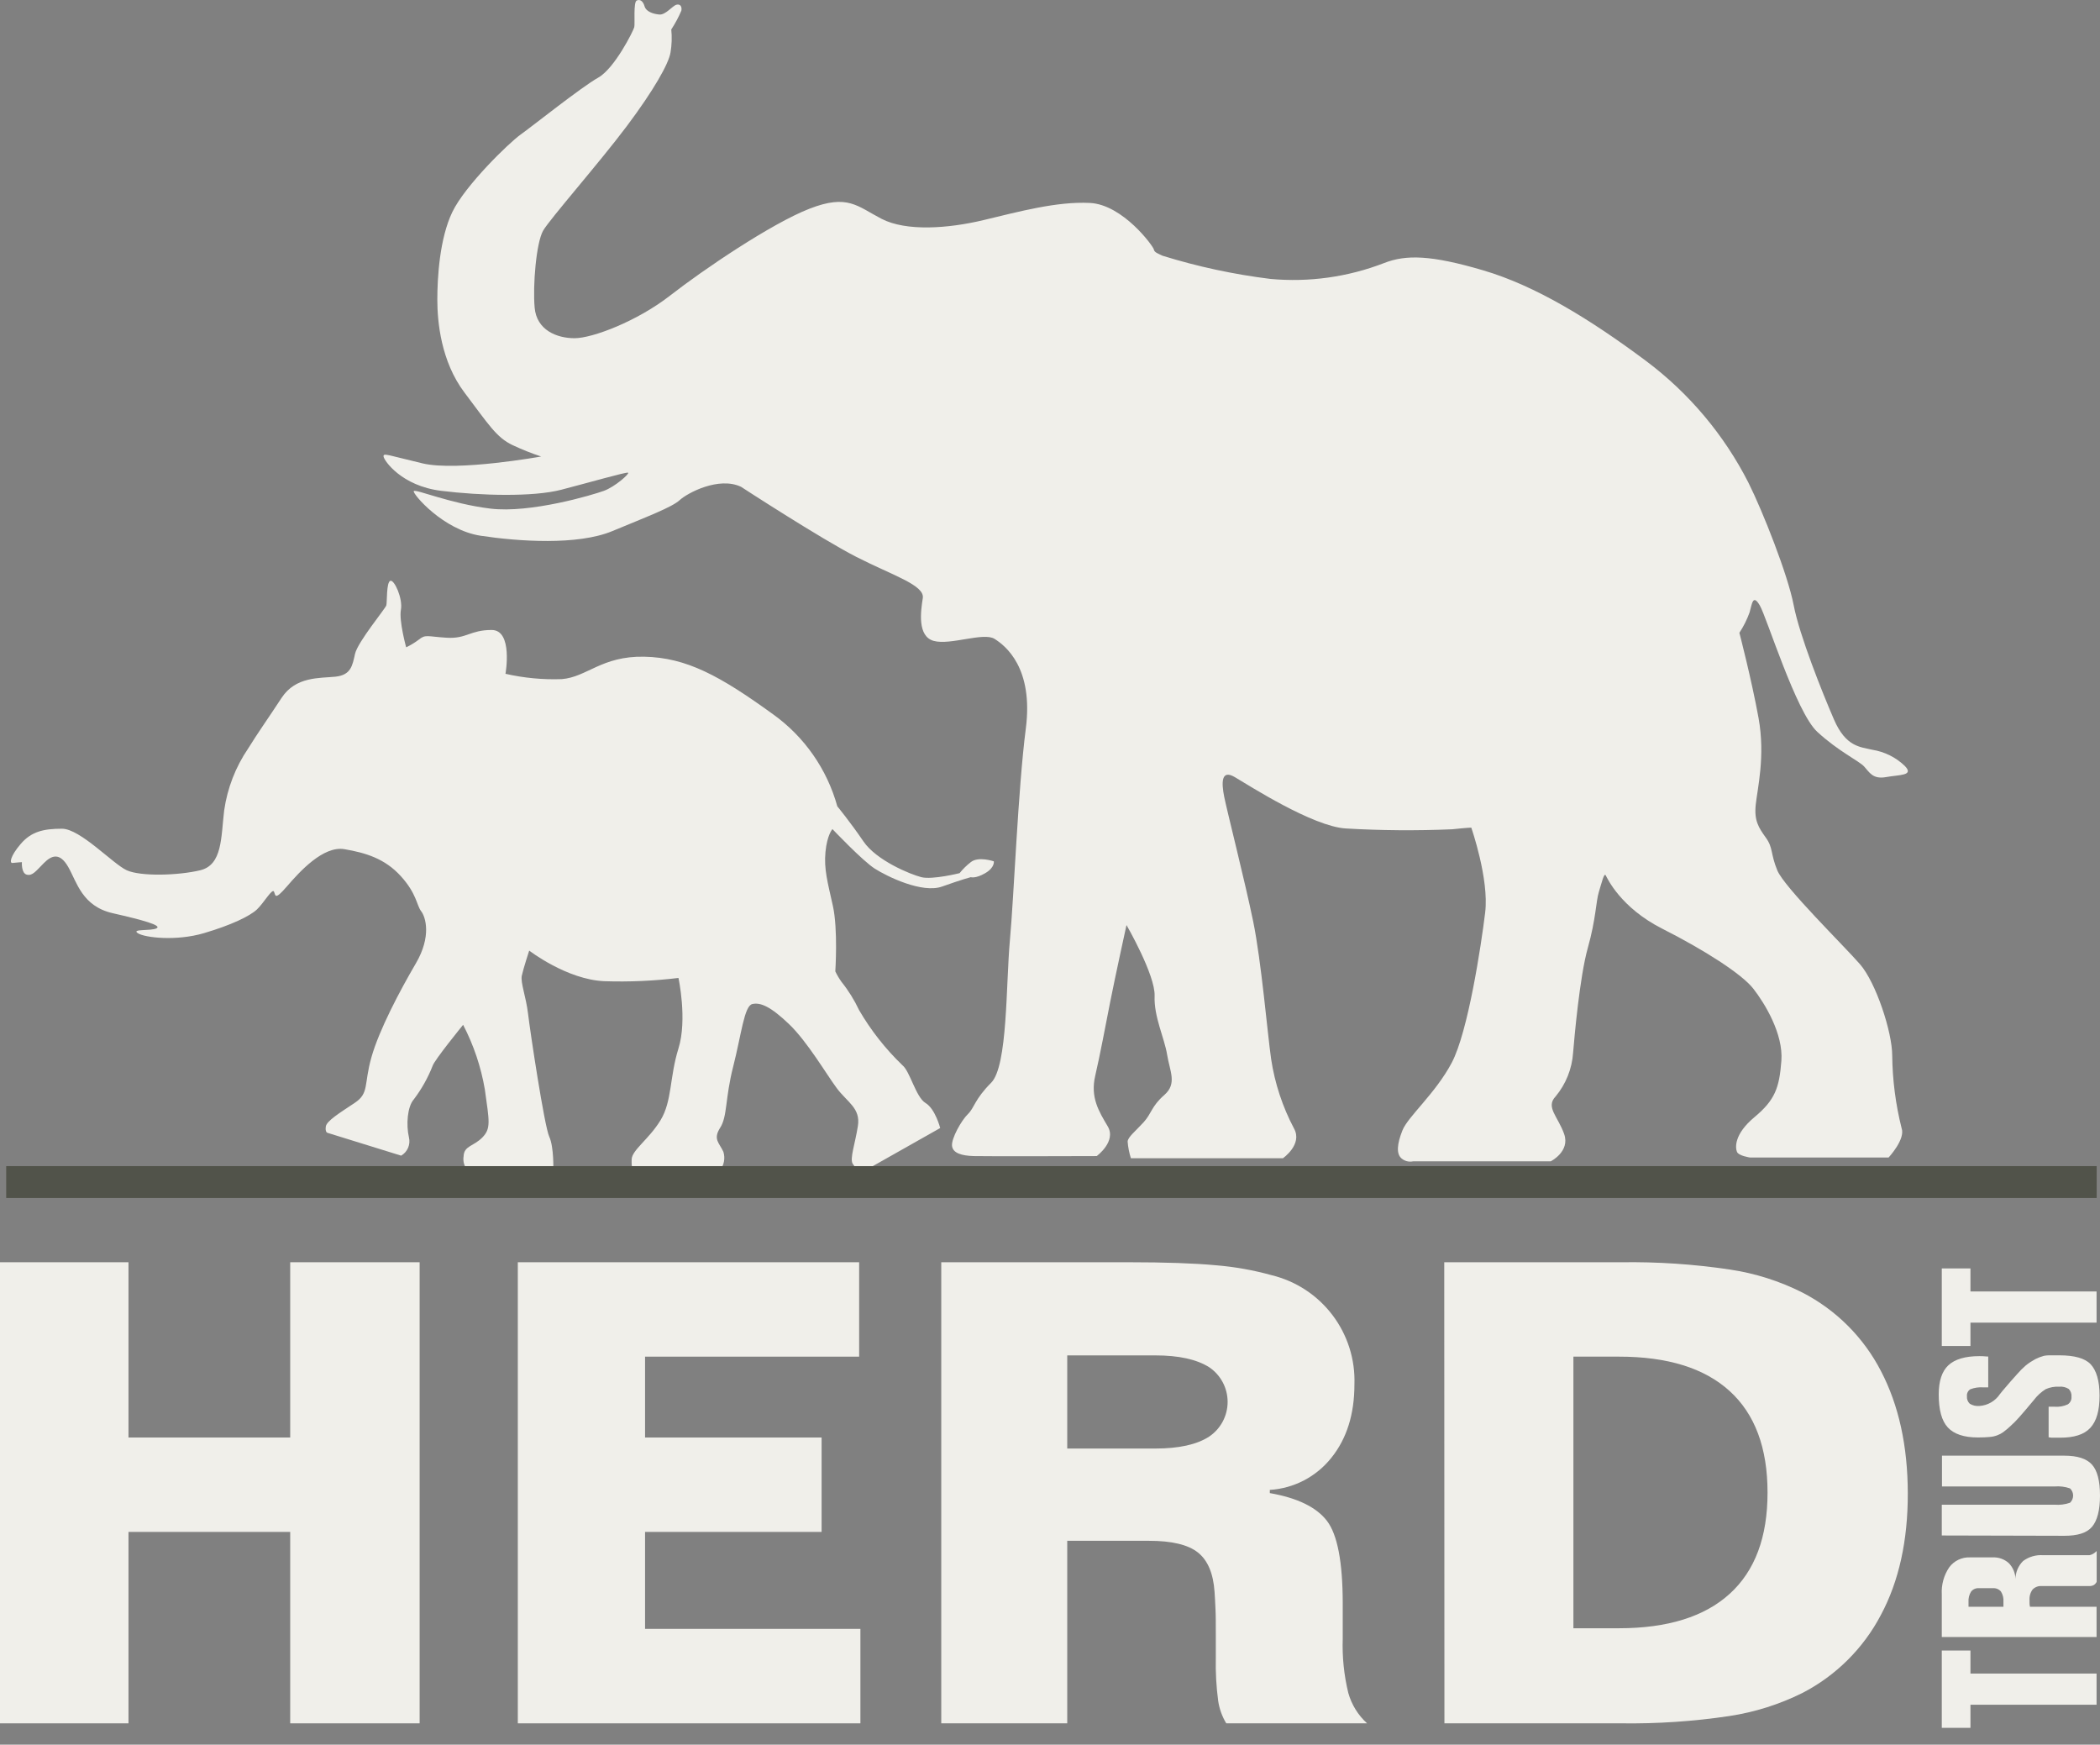
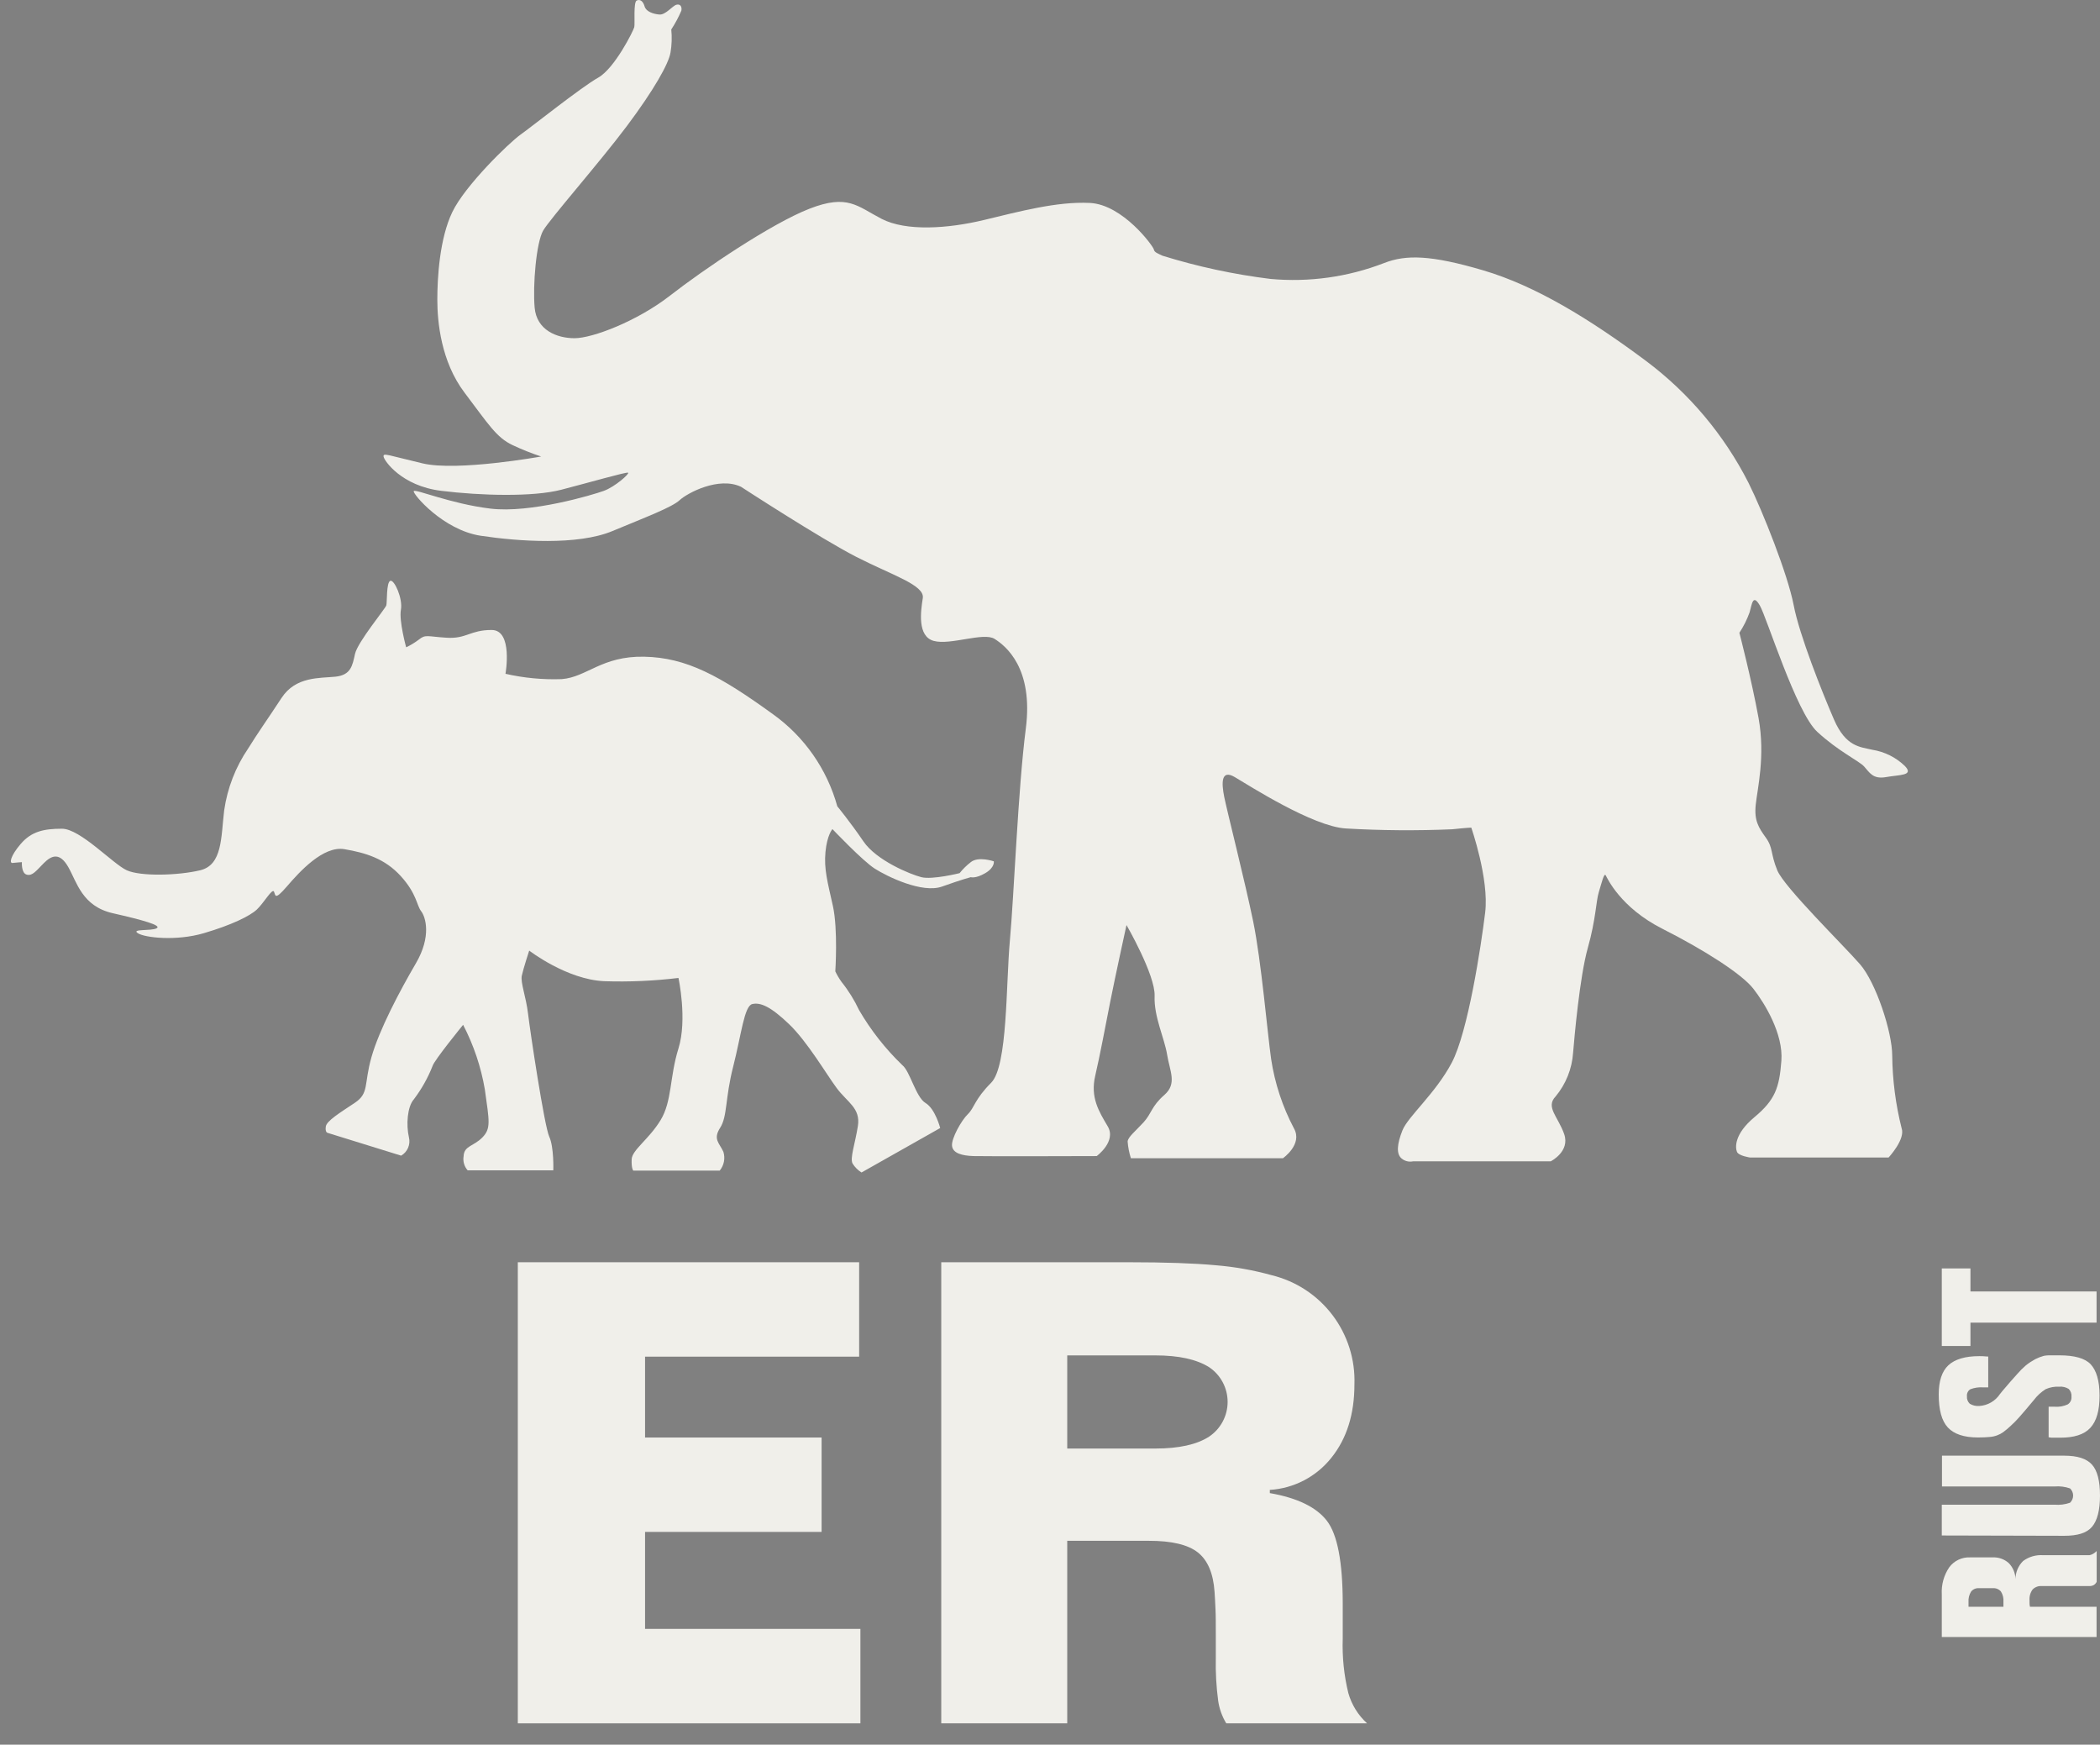
<svg xmlns="http://www.w3.org/2000/svg" width="124" height="103" viewBox="0 0 124 103" fill="none">
  <rect x="0" y="0" width="124" height="103" fill="#808080" stroke="none" />
  <path d="M39.637 1.741C39.867 1.389 40.066 1.018 40.232 0.632C40.28 0.392 40.169 0.215 39.936 0.281C39.703 0.348 39.301 0.891 38.931 0.858C38.562 0.825 38.148 0.681 38.063 0.381C37.978 0.082 37.804 -0.066 37.597 0.03C37.39 0.126 37.501 1.394 37.453 1.601C37.405 1.808 36.296 4.04 35.317 4.587C34.338 5.133 31.411 7.469 30.735 7.949C30.058 8.43 27.461 10.95 26.707 12.521C25.953 14.091 25.823 16.404 25.823 17.694C25.823 18.984 26.034 21.338 27.431 23.182C28.828 25.026 29.305 25.828 30.269 26.279C30.817 26.537 31.38 26.761 31.954 26.951C31.954 26.951 27.014 27.842 24.959 27.358C22.904 26.874 22.616 26.715 22.649 26.955C22.682 27.195 23.706 28.688 26.049 28.976C28.392 29.265 31.474 29.346 33.141 28.913C34.807 28.481 36.976 27.857 37.087 27.905C37.198 27.953 36.319 28.736 35.661 28.976C35.003 29.217 31.326 30.314 28.954 30.026C26.581 29.738 24.493 28.836 24.43 28.998C24.367 29.161 26.163 31.293 28.392 31.63C30.62 31.966 34.105 32.206 36.152 31.356C38.2 30.506 39.681 29.945 40.132 29.527C40.583 29.109 42.442 28.115 43.757 28.74C43.757 28.74 48.451 31.796 50.568 32.879C52.686 33.962 54.611 34.542 54.489 35.31C54.367 36.079 54.153 37.572 55.139 37.838C56.126 38.104 58.074 37.309 58.724 37.716C59.374 38.123 61.033 39.427 60.572 43.012C60.11 46.596 59.873 52.901 59.633 55.502C59.393 58.104 59.511 62.937 58.524 63.924C57.538 64.911 57.538 65.402 57.153 65.772C56.769 66.141 56.167 67.217 56.215 67.649C56.263 68.081 56.791 68.229 57.49 68.251C58.188 68.273 64.758 68.251 64.758 68.251C64.758 68.251 65.937 67.387 65.409 66.496C64.88 65.605 64.374 64.785 64.67 63.51C64.966 62.235 65.254 60.672 65.553 59.157C65.852 57.642 66.517 54.611 66.517 54.611C66.517 54.611 68.225 57.568 68.177 58.798C68.129 60.029 68.757 61.278 68.916 62.265C69.075 63.251 69.518 63.972 68.75 64.645C67.981 65.317 68.01 65.727 67.523 66.26C67.035 66.792 66.606 67.124 66.584 67.39C66.609 67.725 66.674 68.057 66.776 68.377H75.756C75.756 68.377 76.935 67.557 76.406 66.618C75.73 65.34 75.274 63.957 75.058 62.527C74.84 61.012 74.481 56.751 73.997 54.397C73.513 52.043 72.46 47.901 72.29 47.058C72.12 46.215 72.098 45.399 72.914 45.879C73.731 46.36 77.511 48.791 79.463 48.91C81.555 49.032 83.651 49.048 85.745 48.958C86.661 48.861 86.876 48.861 86.876 48.861C86.876 48.861 87.936 51.895 87.696 53.869C87.456 55.842 86.683 60.92 85.723 62.738C84.762 64.556 83.136 65.916 82.811 66.733C82.486 67.549 82.441 68.129 82.763 68.395C82.855 68.472 82.964 68.526 83.08 68.555C83.196 68.584 83.318 68.586 83.435 68.562H91.565C91.565 68.562 92.722 67.985 92.36 66.951C91.998 65.916 91.251 65.362 91.853 64.733C92.462 64.002 92.824 63.096 92.888 62.147C92.962 61.256 93.276 57.668 93.757 55.96C94.237 54.253 94.237 53.218 94.407 52.664C94.577 52.11 94.717 51.507 94.813 51.677C94.909 51.847 95.682 53.577 98.158 54.83C100.634 56.082 102.851 57.501 103.527 58.366C104.203 59.231 105.308 61.038 105.186 62.627C105.065 64.216 104.817 64.936 103.597 65.953C102.378 66.969 102.467 67.76 102.563 68C102.659 68.24 103.335 68.336 103.335 68.336H111.517C111.517 68.336 112.526 67.254 112.285 66.603C111.933 65.202 111.747 63.765 111.731 62.32C111.731 60.923 110.77 58.011 109.832 56.929C108.893 55.846 105.356 52.383 104.946 51.385C104.536 50.388 104.706 50.062 104.274 49.46C103.841 48.858 103.575 48.451 103.671 47.513C103.767 46.574 104.248 44.649 103.838 42.387C103.427 40.126 102.707 37.358 102.707 37.358C102.954 36.981 103.157 36.577 103.309 36.153C103.453 35.647 103.501 35.044 103.912 35.743C104.322 36.441 106.051 42.047 107.304 43.204C108.557 44.36 109.758 44.911 110.072 45.251C110.386 45.591 110.578 46.02 111.373 45.876C112.167 45.731 113.032 45.802 112.481 45.225C111.954 44.714 111.281 44.379 110.556 44.264C109.835 44.094 108.993 44.094 108.294 42.483C107.596 40.872 106.251 37.502 105.911 35.721C105.571 33.939 104.082 30.177 103.243 28.5C101.803 25.669 99.732 23.208 97.19 21.305C93.864 18.825 90.667 16.87 87.582 15.961C84.496 15.052 83.018 15.022 81.721 15.532C79.588 16.356 77.294 16.676 75.017 16.467C72.855 16.2 70.72 15.742 68.639 15.096C68.398 14.974 68.158 14.904 68.132 14.727C68.107 14.549 66.307 12.077 64.356 11.981C62.404 11.885 60.191 12.487 58.074 12.994C55.956 13.5 53.502 13.666 52.057 12.92C50.612 12.173 50.062 11.442 47.8 12.321C45.539 13.201 41.518 15.928 39.571 17.447C37.623 18.965 34.984 19.967 33.928 19.967C32.871 19.967 31.688 19.486 31.57 18.164C31.452 16.841 31.666 14.313 32.072 13.614C32.479 12.916 35.398 9.598 37.006 7.454C38.613 5.311 39.486 3.759 39.593 3.097C39.668 2.649 39.683 2.193 39.637 1.741Z" fill="#F0EFEA" />
  <path d="M23.983 38.215C23.983 38.215 23.551 36.652 23.673 35.998C23.795 35.344 23.281 34.195 23.044 34.291C22.808 34.387 22.863 35.544 22.812 35.736C22.76 35.928 21.119 37.901 20.964 38.6C20.809 39.298 20.724 39.852 19.807 39.949C18.891 40.045 17.464 39.923 16.629 41.198C15.794 42.472 15.236 43.245 14.656 44.184C13.91 45.279 13.425 46.53 13.237 47.842C13.045 49.431 13.141 51.064 11.818 51.379C10.495 51.693 8.303 51.748 7.487 51.379C6.67 51.009 4.741 48.925 3.658 48.925C2.575 48.925 1.855 49.091 1.23 49.815C0.606 50.54 0.547 50.968 0.739 50.946C0.931 50.924 1.293 50.898 1.293 50.898C1.293 50.898 1.245 51.548 1.581 51.637C1.918 51.726 2.132 51.412 2.59 50.953C3.048 50.495 3.529 50.303 4.035 51.194C4.541 52.084 4.852 53.503 6.659 53.913C8.466 54.324 9.571 54.634 9.246 54.804C8.92 54.974 7.731 54.826 8.137 55.092C8.544 55.358 10.402 55.573 12.036 55.092C13.669 54.612 14.756 54.08 15.166 53.696C15.576 53.311 16.078 52.421 16.178 52.639C16.278 52.857 16.201 53.189 16.947 52.325C17.693 51.46 19.087 49.919 20.339 50.133C21.592 50.347 22.723 50.687 23.665 51.722C24.608 52.757 24.604 53.455 24.866 53.792C25.129 54.128 25.494 55.27 24.556 56.874C23.617 58.477 22.39 60.794 21.932 62.417C21.474 64.039 21.81 64.534 20.945 65.111C20.081 65.687 19.286 66.171 19.238 66.507C19.19 66.844 19.334 66.877 19.334 66.877L23.687 68.226C23.871 68.119 24.015 67.956 24.097 67.761C24.18 67.566 24.197 67.349 24.146 67.143C23.976 66.404 24.05 65.34 24.434 64.904C24.892 64.3 25.265 63.636 25.543 62.93C25.639 62.594 27.346 60.502 27.346 60.502C27.968 61.698 28.401 62.984 28.628 64.312C28.894 66.212 28.998 66.622 28.484 67.15C27.97 67.679 27.401 67.635 27.375 68.259C27.35 68.407 27.359 68.56 27.4 68.704C27.442 68.849 27.515 68.982 27.616 69.094H32.671C32.671 69.094 32.719 67.731 32.431 67.103C32.142 66.474 31.3 60.872 31.182 59.859C31.064 58.847 30.724 58.012 30.812 57.598C30.901 57.184 31.248 56.12 31.248 56.12C31.248 56.12 33.465 57.831 35.683 57.927C37.145 57.975 38.609 57.911 40.062 57.735C40.062 57.735 40.594 60.188 40.062 61.896C39.53 63.603 39.692 65 39.005 66.131C38.318 67.261 37.32 67.89 37.298 68.444C37.276 68.998 37.394 69.109 37.394 69.109H42.497C42.623 68.957 42.708 68.776 42.746 68.582C42.784 68.389 42.773 68.189 42.715 68.001C42.475 67.472 42.087 67.261 42.523 66.581C42.959 65.901 42.811 64.848 43.292 62.971C43.772 61.094 43.942 59.386 44.422 59.276C44.903 59.165 45.505 59.423 46.588 60.458C47.671 61.493 48.779 63.392 49.404 64.235C50.028 65.077 50.823 65.414 50.657 66.474C50.49 67.535 50.176 68.374 50.343 68.692C50.477 68.905 50.657 69.086 50.871 69.22L55.516 66.596C55.516 66.596 55.228 65.465 54.651 65.118C54.075 64.771 53.735 63.241 53.28 62.882C52.283 61.923 51.424 60.83 50.727 59.634C50.449 59.041 50.102 58.482 49.692 57.971C49.551 57.774 49.428 57.565 49.323 57.347C49.323 57.347 49.489 54.867 49.178 53.474C48.868 52.081 48.646 51.305 48.742 50.296C48.839 49.287 49.153 48.947 49.153 48.947C49.153 48.947 50.934 50.824 51.654 51.282C52.375 51.741 54.448 52.761 55.627 52.339C56.806 51.918 57.323 51.785 57.323 51.785C57.323 51.785 57.6 51.885 58.177 51.548C58.753 51.212 58.683 50.85 58.683 50.85C58.683 50.85 57.77 50.536 57.323 50.898C57.078 51.088 56.856 51.306 56.662 51.548C56.662 51.548 55.047 51.951 54.4 51.785C53.753 51.619 51.751 50.802 50.982 49.671C50.213 48.54 49.441 47.602 49.441 47.602C48.834 45.406 47.492 43.486 45.638 42.162C42.512 39.901 40.538 38.818 38.033 38.77C35.528 38.722 34.666 39.971 33.174 40.093C32.056 40.133 30.938 40.028 29.848 39.779C29.848 39.779 30.306 37.192 29.031 37.192C27.756 37.192 27.553 37.72 26.385 37.65C25.217 37.58 25.132 37.432 24.722 37.768C24.491 37.941 24.244 38.091 23.983 38.215Z" fill="#F0EFEA" />
-   <path d="M123.805 69.785H0.366" stroke="#51534A" stroke-width="1.881" stroke-miterlimit="10" />
-   <path d="M0 74.519H7.587V84.866H17.136V74.519H24.778V101.74H17.136V90.439H7.587V101.74H0V74.519Z" fill="#F0EFEA" />
  <path d="M30.576 74.519H50.731V80.092H38.089V84.866H48.514V90.439H38.089V96.163H50.805V101.74H30.576V74.519Z" fill="#F0EFEA" />
  <path d="M55.579 74.519H66.665C68.801 74.519 70.507 74.578 71.783 74.696C72.902 74.787 74.009 74.984 75.091 75.284C76.523 75.633 77.79 76.464 78.68 77.639C79.57 78.814 80.028 80.26 79.976 81.733C79.976 83.489 79.523 84.931 78.616 86.06C78.177 86.613 77.626 87.068 77 87.396C76.373 87.723 75.685 87.915 74.98 87.959V88.148C76.611 88.433 77.735 88.981 78.354 89.788C78.972 90.597 79.282 92.213 79.285 94.637V96.743C79.249 97.821 79.359 98.899 79.614 99.947C79.808 100.637 80.192 101.258 80.722 101.74H72.408C72.162 101.335 72 100.885 71.931 100.417C71.819 99.575 71.772 98.726 71.791 97.878V96.536C71.791 95.868 71.791 95.354 71.772 94.999C71.754 94.644 71.743 94.308 71.717 93.983C71.643 92.889 71.314 92.112 70.73 91.651C70.146 91.19 69.177 90.961 67.822 90.964H63.018V101.74H55.579V74.519ZM63.018 80.018V85.517H68.221C69.61 85.517 70.671 85.284 71.399 84.811C71.734 84.585 72.009 84.28 72.199 83.923C72.389 83.566 72.488 83.168 72.488 82.763C72.488 82.359 72.389 81.961 72.199 81.604C72.009 81.247 71.734 80.942 71.399 80.716C70.66 80.251 69.6 80.018 68.221 80.018H63.018Z" fill="#F0EFEA" />
-   <path d="M85.279 74.52H95.711C97.86 74.487 100.008 74.631 102.134 74.948C103.629 75.169 105.078 75.628 106.428 76.308C108.418 77.334 110.039 78.953 111.065 80.942C112.117 82.955 112.646 85.361 112.651 88.159C112.656 90.958 112.127 93.35 111.065 95.336C110.03 97.313 108.41 98.923 106.428 99.948C105.066 100.624 103.607 101.084 102.104 101.311C99.988 101.627 97.85 101.77 95.711 101.74H85.29L85.279 74.52ZM92.906 80.092V96.127H95.589C98.459 96.127 100.641 95.449 102.134 94.094C103.627 92.739 104.372 90.745 104.369 88.111C104.369 85.478 103.624 83.482 102.134 82.125C100.643 80.767 98.462 80.09 95.589 80.092H92.906Z" fill="#F0EFEA" />
-   <path d="M123.797 100.642H116.351V102.006H114.658V97.442H116.351V98.802H123.797V100.642Z" fill="#F0EFEA" />
  <path d="M123.379 93.635H120.56C120.46 93.628 120.359 93.642 120.265 93.678C120.171 93.714 120.086 93.77 120.017 93.842C119.883 94.029 119.82 94.257 119.839 94.485C119.839 94.522 119.839 94.567 119.839 94.622C119.839 94.677 119.839 94.755 119.865 94.859H123.797V96.643H114.658V94.127C114.625 93.558 114.781 92.994 115.102 92.523C115.243 92.334 115.428 92.183 115.641 92.082C115.855 91.981 116.089 91.933 116.325 91.943H117.659C118.008 91.925 118.351 92.046 118.612 92.279C118.861 92.532 119.002 92.871 119.008 93.225C119.011 92.824 119.173 92.44 119.459 92.157C119.801 91.904 120.223 91.782 120.648 91.814H123.379C123.457 91.797 123.532 91.769 123.601 91.728C123.676 91.683 123.744 91.629 123.804 91.566V93.384C123.767 93.461 123.71 93.526 123.638 93.573C123.559 93.617 123.47 93.638 123.379 93.635ZM118.298 94.859C118.3 94.82 118.3 94.782 118.298 94.744C118.298 94.703 118.298 94.641 118.298 94.559C118.315 94.348 118.263 94.137 118.15 93.957C118.092 93.889 118.018 93.836 117.935 93.802C117.853 93.768 117.763 93.754 117.674 93.761H116.853C116.765 93.754 116.676 93.769 116.595 93.804C116.514 93.839 116.442 93.894 116.388 93.964C116.274 94.146 116.221 94.36 116.236 94.574C116.236 94.648 116.236 94.707 116.236 94.748C116.236 94.788 116.236 94.825 116.236 94.859H118.298Z" fill="#F0EFEA" />
  <path d="M114.658 90.65V88.832H121.31C121.621 88.859 121.935 88.82 122.23 88.717C122.288 88.663 122.334 88.597 122.366 88.524C122.397 88.452 122.413 88.373 122.413 88.294C122.413 88.215 122.397 88.136 122.366 88.063C122.334 87.99 122.288 87.925 122.23 87.871C121.939 87.769 121.629 87.73 121.321 87.756H114.669V85.938H121.894C122.666 85.938 123.209 86.112 123.527 86.466C123.845 86.821 124 87.431 124 88.292C124 89.153 123.841 89.77 123.527 90.14C123.213 90.509 122.666 90.668 121.894 90.668L114.658 90.65Z" fill="#F0EFEA" />
  <path d="M120.966 84.852V83.048H121.151H121.318C121.584 83.07 121.851 83.023 122.094 82.911C122.168 82.864 122.228 82.796 122.267 82.717C122.307 82.638 122.323 82.549 122.315 82.46C122.324 82.376 122.314 82.291 122.286 82.211C122.258 82.131 122.212 82.059 122.153 81.999C121.984 81.894 121.785 81.847 121.587 81.866C121.316 81.851 121.045 81.901 120.796 82.01C120.527 82.178 120.29 82.395 120.098 82.649C119.699 83.129 119.407 83.469 119.219 83.68C119.071 83.848 118.915 84.007 118.749 84.157C118.604 84.297 118.45 84.428 118.287 84.548C118.18 84.625 118.063 84.687 117.94 84.733C117.798 84.788 117.648 84.821 117.496 84.833C117.315 84.852 117.079 84.863 116.787 84.863C115.967 84.863 115.375 84.663 115.013 84.271C114.651 83.88 114.477 83.229 114.477 82.324C114.477 81.533 114.666 80.957 115.046 80.602C115.427 80.247 116.037 80.062 116.876 80.062C116.975 80.062 117.127 80.062 117.334 80.084H117.4V81.906H117.108C116.848 81.886 116.587 81.924 116.343 82.017C116.275 82.06 116.219 82.122 116.184 82.195C116.149 82.269 116.135 82.35 116.144 82.431C116.136 82.512 116.147 82.594 116.176 82.67C116.205 82.746 116.251 82.815 116.31 82.871C116.479 82.975 116.678 83.022 116.876 83.004C117.119 82.989 117.355 82.918 117.566 82.796C117.777 82.674 117.957 82.505 118.091 82.302L118.247 82.109C118.59 81.707 118.879 81.37 119.115 81.115C119.271 80.934 119.44 80.765 119.621 80.609C119.796 80.469 119.983 80.346 120.179 80.24C120.341 80.158 120.511 80.092 120.686 80.044C120.786 80.025 120.887 80.015 120.989 80.014C121.144 80.014 121.358 80.014 121.602 80.014C122.493 80.014 123.117 80.188 123.45 80.543C123.782 80.897 123.975 81.511 123.975 82.39C123.975 83.27 123.797 83.898 123.428 84.297C123.058 84.696 122.467 84.877 121.639 84.877H121.136L120.966 84.852Z" fill="#F0EFEA" />
  <path d="M123.797 78.085H116.351V79.463H114.658V74.884H116.351V76.244H123.797V78.085Z" fill="#F0EFEA" />
</svg>